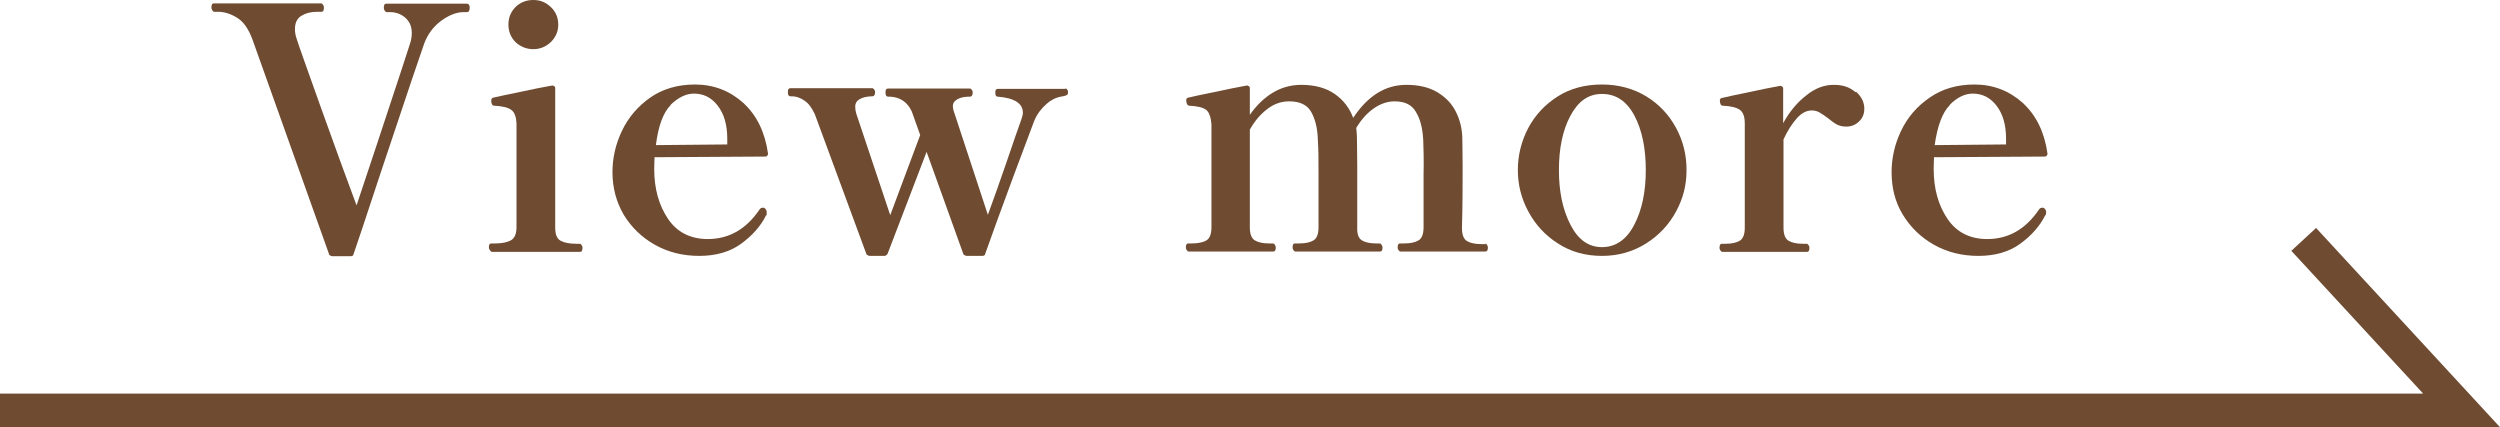
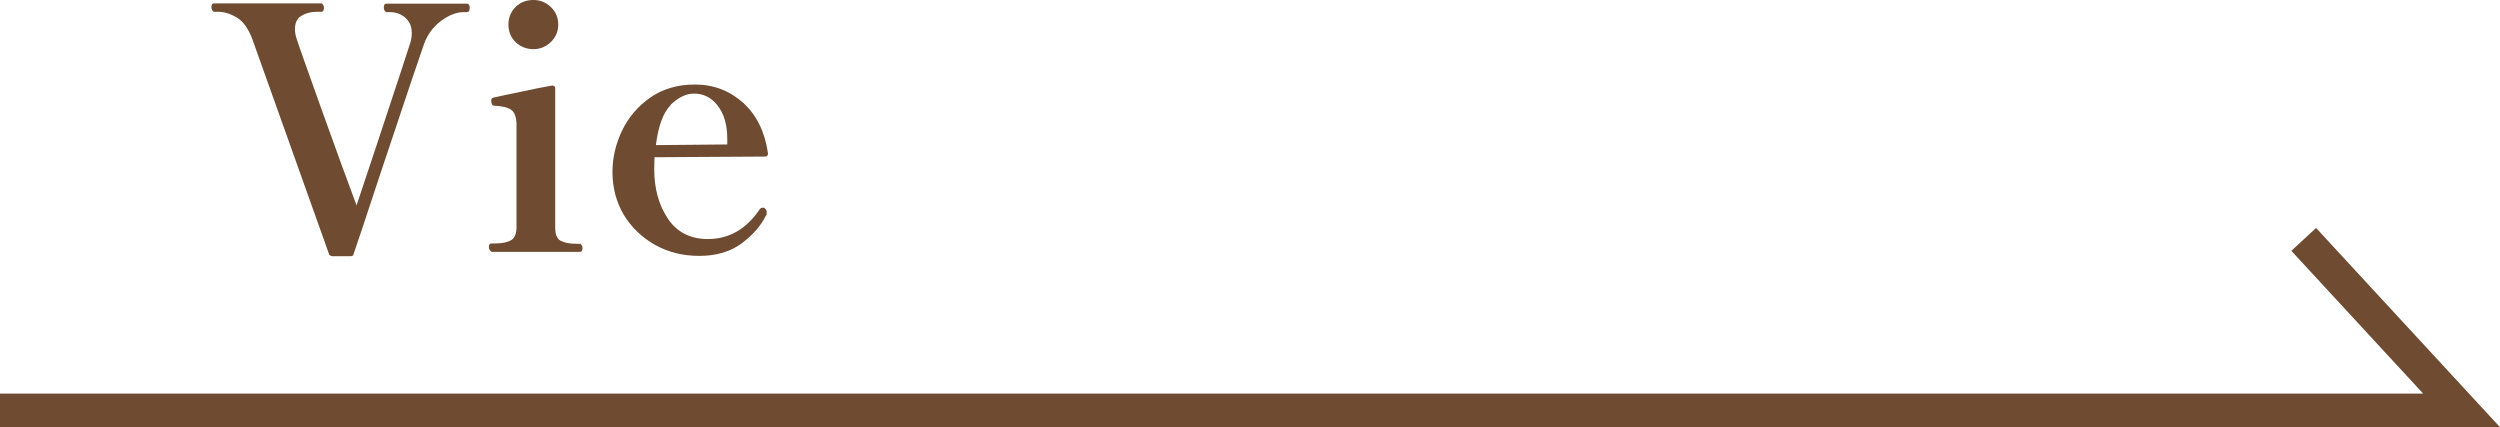
<svg xmlns="http://www.w3.org/2000/svg" id="_レイヤー_2" viewBox="0 0 74.25 12.69">
  <defs>
    <style>.cls-1{fill:#6e4b31;stroke-width:0px;}.cls-2{fill:none;stroke:#6e4b31;stroke-miterlimit:10;}</style>
  </defs>
  <g id="_レイヤー_1-2">
    <path class="cls-1" d="M9.77,7.54L7.49,1.15c-.12-.31-.27-.52-.46-.63-.18-.11-.37-.17-.55-.17h-.13s-.07-.04-.07-.13c0-.08.02-.12.07-.12h3.2s.07.04.07.12c0,.09-.02.13-.07.13h-.13c-.19,0-.34.04-.47.12-.13.08-.19.21-.19.4,0,.1.02.19.05.28.05.17.3.86.73,2.07.43,1.2.78,2.16,1.05,2.88l.57-1.71c.66-1.99,1-3.03,1.02-3.1.03-.09.05-.2.05-.31,0-.2-.07-.35-.2-.46-.13-.11-.28-.16-.45-.16h-.11s-.07-.04-.07-.13c0-.08.02-.12.07-.12h2.4c.05,0,.08.04.08.12,0,.09-.03.13-.08.13h-.1c-.21,0-.44.09-.67.26-.23.17-.4.4-.5.67-.05.13-.48,1.4-1.28,3.8-.48,1.45-.75,2.27-.82,2.46,0,.04-.04.06-.09.06h-.55s-.08-.02-.09-.06Z" />
    <path class="cls-1" d="M14.59,7.47s-.07-.04-.07-.13c0-.07.02-.11.07-.11h.12c.19,0,.35-.03.46-.09.11-.06.17-.19.17-.39v-3.08c-.01-.21-.06-.34-.16-.41-.1-.07-.27-.11-.5-.12-.06,0-.09-.06-.09-.15,0-.05.02-.08.06-.09.18-.04.45-.1.8-.17.36-.08.67-.14.95-.19h.02s.07.02.07.07v4.15c0,.2.05.33.16.39.11.06.27.09.46.09h.12s.07.04.07.11c0,.09-.02.13-.07.13h-2.63ZM15.31,1.25c-.14-.14-.21-.32-.21-.52s.07-.38.21-.52c.14-.14.32-.21.53-.21s.37.07.52.21c.15.14.22.32.22.52s-.07.37-.22.52c-.15.14-.32.21-.52.21s-.38-.07-.53-.21Z" />
    <path class="cls-1" d="M22.72,6.19s.02.02.03.04c.01.01.02.03.02.06v.02s0,.04,0,.06c0,.02-.01.03-.02.03-.16.32-.41.6-.74.84-.33.24-.75.36-1.24.36s-.93-.11-1.32-.33c-.39-.22-.7-.52-.93-.9-.22-.38-.33-.8-.33-1.26,0-.41.09-.82.28-1.22.19-.4.47-.73.84-.99.37-.26.82-.39,1.33-.39.56,0,1.04.19,1.44.55.4.37.64.87.73,1.5v.02s-.02.07-.07.07l-3.3.02c0,.07-.01.19-.01.35,0,.59.14,1.08.41,1.48.27.4.67.6,1.18.6.63,0,1.14-.29,1.54-.88.02-.03.05-.05.09-.05h.04s.02.01.03.02ZM19.92,3.12c-.22.22-.37.62-.44,1.19l2.12-.02v-.17c0-.42-.1-.75-.29-.99-.19-.24-.42-.35-.7-.35-.23,0-.46.11-.69.33Z" />
-     <path class="cls-1" d="M31.65,2.62s.07.04.07.11c0,.05-.01.08-.03.09s-.06.03-.12.04c-.17.02-.33.09-.48.22-.15.13-.28.29-.37.5-.05.13-.26.69-.63,1.68-.37.99-.64,1.75-.83,2.28,0,.04-.04.06-.09.06h-.47s-.08-.02-.09-.06l-1.09-3.03-1.16,3.03s-.04.06-.09.06h-.45s-.08-.02-.09-.06l-1.53-4.15c-.09-.19-.19-.33-.32-.41-.12-.08-.24-.12-.36-.12h-.04s-.04,0-.05-.02c-.02-.01-.03-.05-.03-.11,0-.07.02-.11.07-.11h2.45s.07.04.07.11c0,.09-.03.13-.08.13-.15,0-.28.03-.37.08-.09.05-.14.12-.14.23,0,.06.01.13.03.2l1.01,3.02.89-2.38-.25-.7c-.13-.28-.35-.43-.66-.44h-.04s-.04,0-.05-.02c-.02-.01-.03-.05-.03-.11,0-.07.02-.11.07-.11h2.45s.07.04.07.11c0,.09-.03.13-.08.13-.15,0-.27.02-.36.07-.1.05-.15.12-.15.22,0,.04.01.1.04.18l1,3.04c.17-.47.36-.99.56-1.58.2-.59.35-1.02.44-1.27.03-.08.04-.14.04-.18,0-.28-.25-.44-.75-.48-.05,0-.07-.05-.07-.12s.02-.11.07-.11h2.02Z" />
-     <path class="cls-1" d="M44.12,7.23s.07.04.07.12-.02.12-.07.12h-2.54s-.07-.04-.07-.12.02-.12.07-.12h.12c.19,0,.33-.03.43-.09.1-.06.15-.19.15-.39v-1.56c.01-.41,0-.76-.01-1.04-.02-.35-.09-.62-.22-.83-.12-.21-.33-.31-.63-.31-.21,0-.42.07-.62.21s-.37.33-.52.58c.01.11.02.19.02.25,0,.15.01.44.01.87v1.83c-.01.2.04.33.14.39.1.06.24.09.43.09h.11s.07.04.07.12-.02.12-.07.12h-2.53s-.07-.04-.07-.12.02-.12.07-.12h.12c.19,0,.33-.03.43-.09.1-.06.15-.19.15-.39v-1.54c0-.43,0-.78-.02-1.06-.01-.35-.08-.62-.2-.83s-.34-.31-.65-.31c-.23,0-.44.07-.64.22-.2.15-.38.35-.53.62v2.9c0,.2.05.33.15.39.1.06.24.09.43.09h.12s.07.04.07.12-.02.12-.07.12h-2.53s-.07-.04-.07-.12.02-.12.07-.12h.1c.19,0,.34-.03.44-.09.1-.06.15-.19.15-.39v-3.07c-.02-.21-.07-.35-.16-.42-.1-.07-.26-.11-.5-.12-.03,0-.06-.03-.07-.06-.01-.03-.02-.07-.02-.1,0-.05.02-.07.06-.08.17-.04.44-.1.8-.17.36-.08.67-.14.94-.19h.02s.07.02.07.07v.8c.19-.27.41-.49.67-.65.26-.16.55-.24.86-.24.4,0,.73.09.99.27.26.18.44.42.55.71.43-.65.95-.98,1.58-.98.36,0,.67.07.92.22.25.15.43.34.55.58.12.24.18.49.19.75,0,.15.01.44.01.87,0,.53,0,1.14-.02,1.83,0,.2.05.33.15.39.1.06.24.09.43.09h.12Z" />
-     <path class="cls-1" d="M46.27,7.23c-.38-.24-.67-.56-.88-.95s-.31-.8-.31-1.23.1-.85.31-1.25c.21-.39.5-.7.88-.94.38-.24.82-.35,1.31-.35s.93.12,1.31.35.68.55.89.94c.21.39.31.8.31,1.25s-.1.84-.31,1.23-.51.71-.89.95c-.38.24-.82.37-1.31.37s-.93-.12-1.31-.37ZM48.54,6.67c.23-.44.34-.98.34-1.62s-.11-1.19-.34-1.62c-.23-.43-.55-.64-.96-.64s-.71.22-.94.65c-.23.43-.34.97-.34,1.61s.11,1.17.34,1.62.54.67.94.67.73-.22.96-.67Z" />
-     <path class="cls-1" d="M55.12,2.72c.17.15.25.32.25.51,0,.15-.05.28-.16.38-.1.1-.23.15-.38.15-.1,0-.19-.02-.27-.06s-.17-.11-.27-.19c-.09-.07-.18-.13-.25-.17-.07-.04-.15-.06-.23-.06-.16,0-.31.08-.45.24-.14.16-.27.36-.39.62v2.62c0,.2.05.33.15.39.1.06.24.09.43.09h.12s.07.04.07.12-.02.12-.07.12h-2.53s-.07-.04-.07-.12.02-.12.07-.12h.1c.19,0,.33-.03.43-.09.1-.06.15-.19.15-.39v-3.09c0-.21-.05-.34-.15-.41-.1-.07-.27-.11-.5-.12-.06,0-.09-.06-.09-.16,0-.04.02-.06.06-.07.17-.04.44-.1.79-.17.36-.08.67-.14.94-.19h.02s.07.02.07.07v1.04c.19-.35.42-.62.69-.83.26-.21.53-.31.81-.31s.48.07.65.22Z" />
-     <path class="cls-1" d="M60.72,6.19s.02.02.03.04c.01.01.02.03.02.06v.02s0,.04-.01.06c0,.02-.01.03-.02.03-.16.32-.41.6-.74.84-.33.24-.75.36-1.24.36s-.93-.11-1.32-.33c-.39-.22-.7-.52-.93-.9s-.33-.8-.33-1.26c0-.41.09-.82.28-1.22.19-.4.47-.73.85-.99.37-.26.82-.39,1.33-.39.56,0,1.04.19,1.44.55.4.37.64.87.73,1.5v.02s-.02.07-.07.07l-3.3.02c0,.07-.01.19-.01.35,0,.59.14,1.08.41,1.48.27.4.67.6,1.18.6.63,0,1.14-.29,1.54-.88.02-.03.05-.05.09-.05h.04s.02.01.03.02ZM57.91,3.12c-.22.22-.37.62-.45,1.19l2.12-.02v-.17c0-.42-.1-.75-.29-.99-.19-.24-.42-.35-.7-.35-.23,0-.46.11-.68.33Z" />
    <polyline class="cls-2" points="0 12.19 73.11 12.19 68.42 7.11" />
  </g>
</svg>